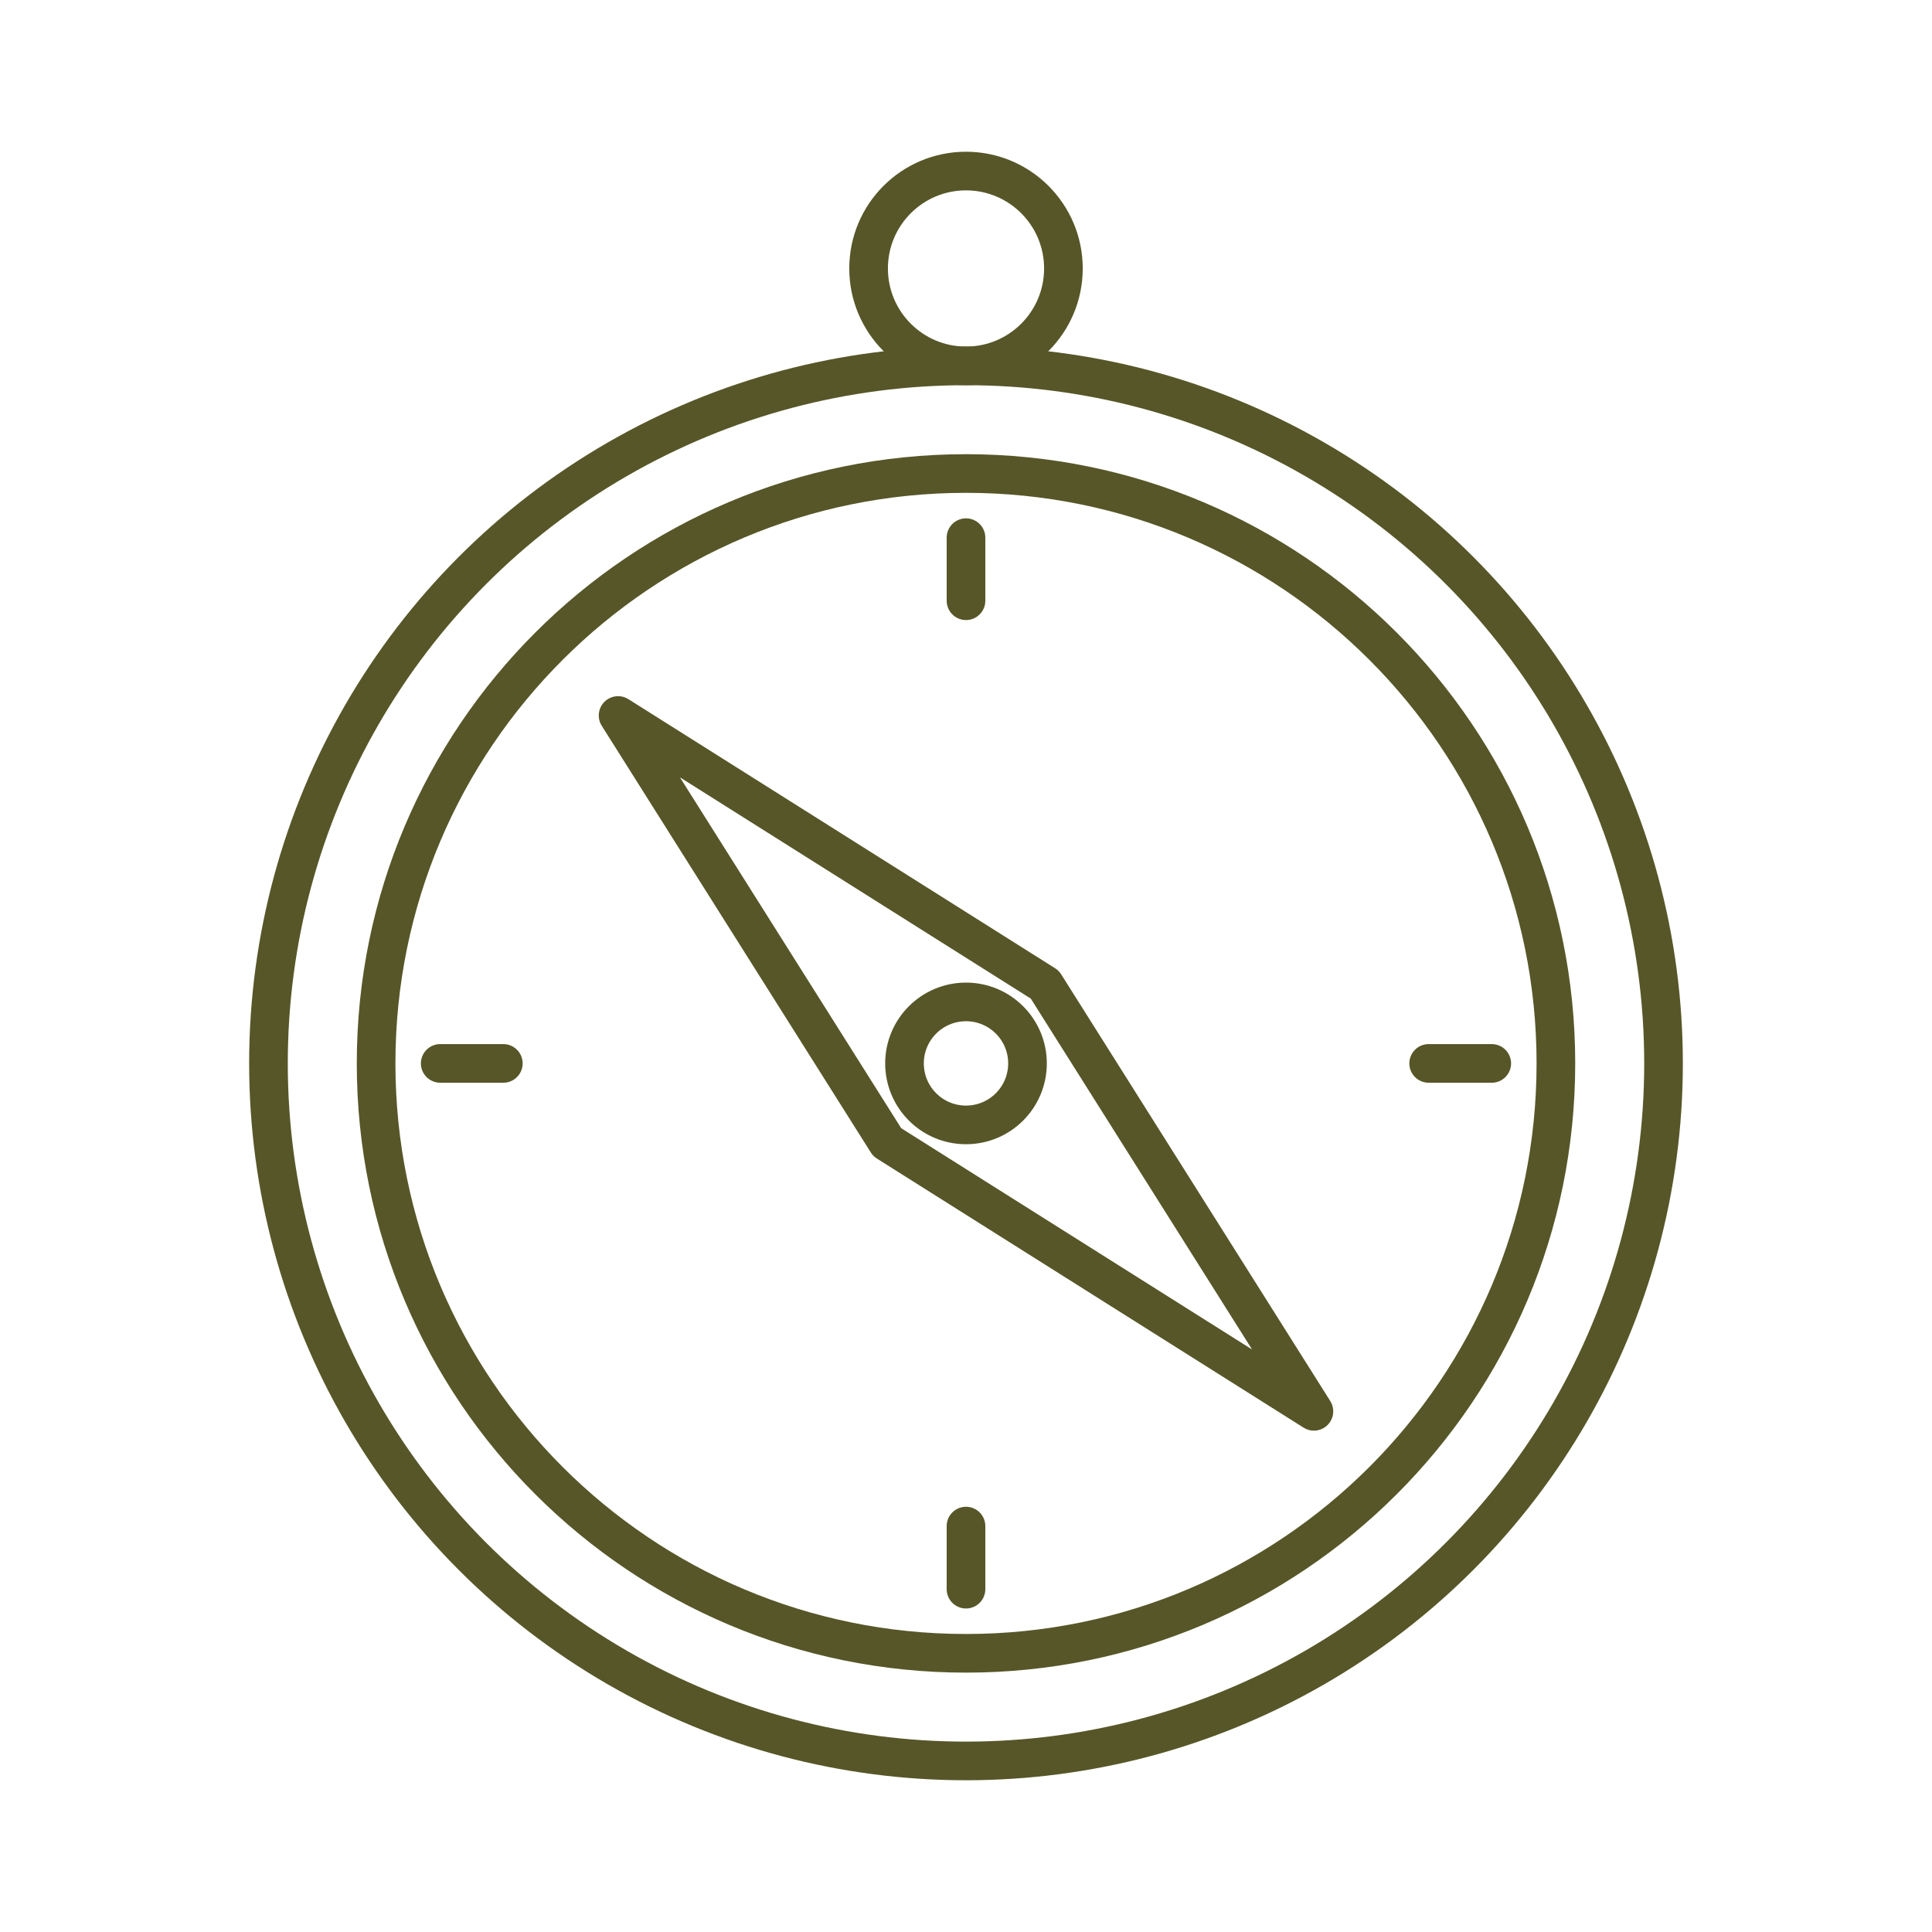
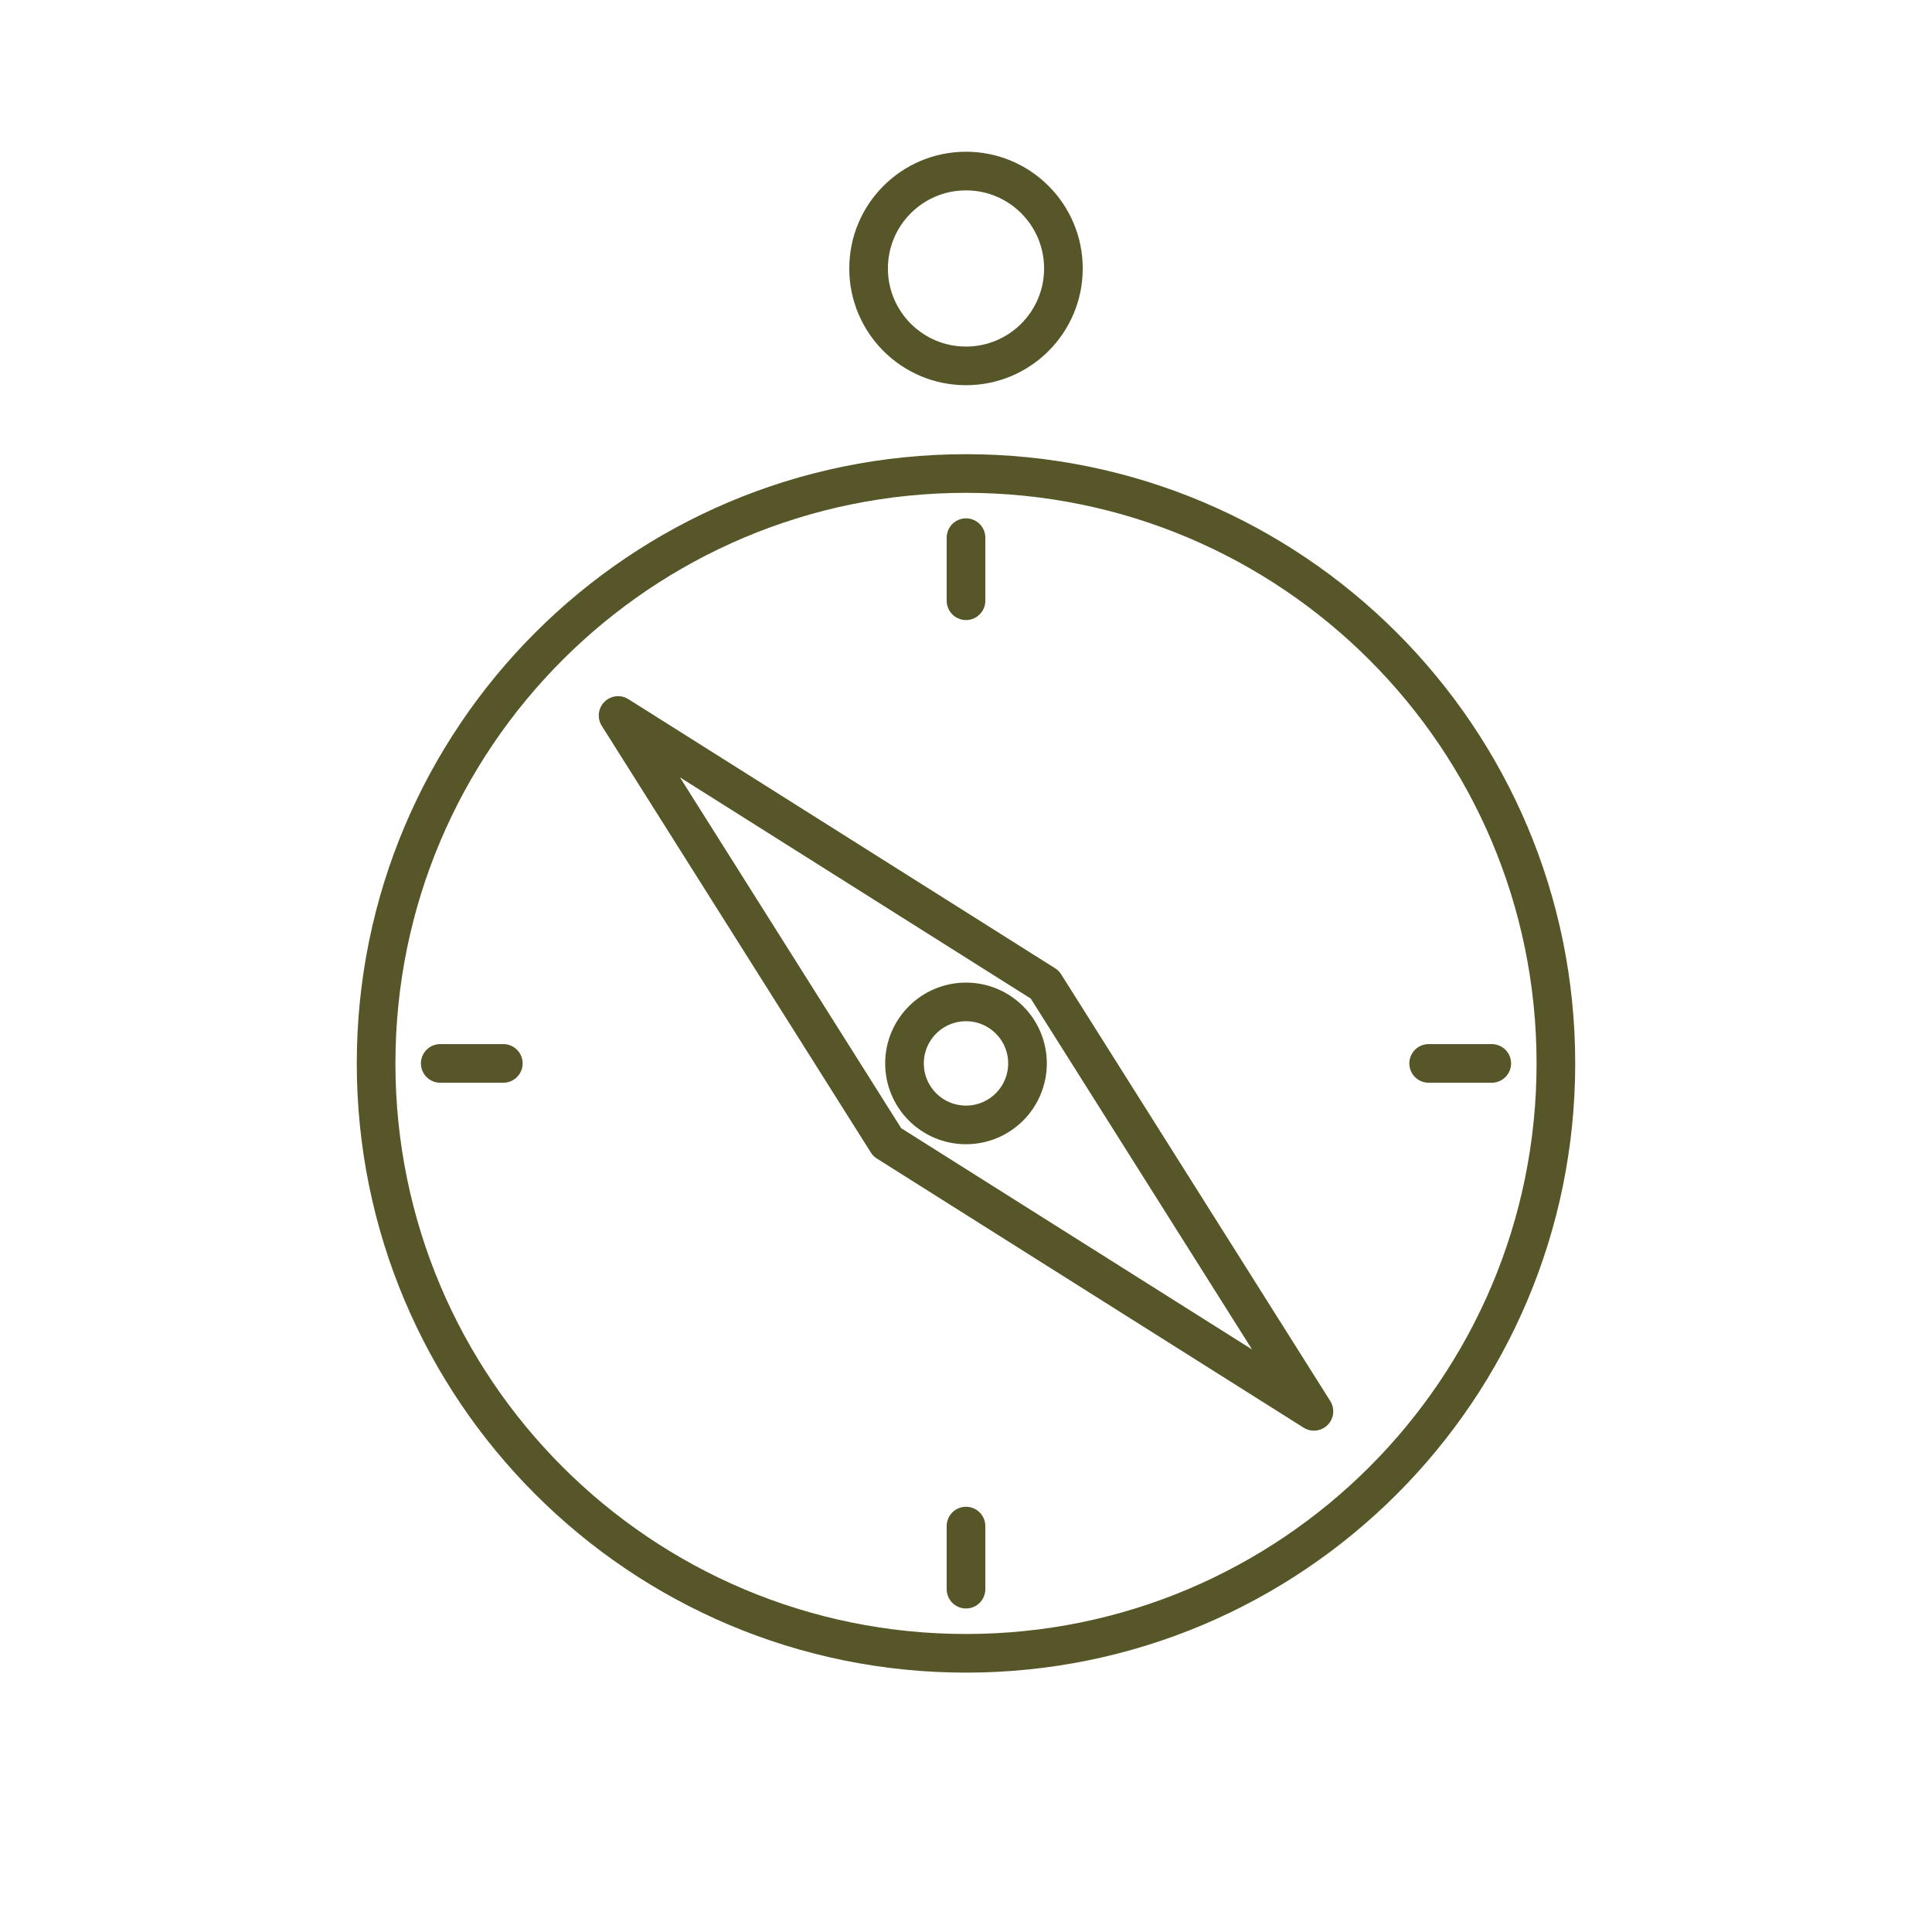
<svg xmlns="http://www.w3.org/2000/svg" width="1200pt" height="1200pt" version="1.1" viewBox="0 0 1200 1200">
  <g fill="none" stroke="#565628" stroke-linecap="round" stroke-linejoin="round" stroke-width="2">
    <path transform="scale(12)" d="m80.533 55.042c0 16.863-13.67 30.533-30.533 30.533s-30.533-13.67-30.533-30.533 13.67-30.533 30.533-30.533 30.533 13.67 30.533 30.533" />
-     <path transform="scale(12)" d="m86.104 55.042c0 12.899-6.881 24.818-18.052 31.267-11.171 6.449-24.934 6.449-36.104 0-11.171-6.449-18.052-18.368-18.052-31.267s6.881-24.818 18.052-31.267c11.171-6.449 24.934-6.449 36.104 0 11.171 6.449 18.052 18.368 18.052 31.267" />
    <path transform="scale(12)" d="m55.042 13.896c0 2.784-2.257 5.042-5.042 5.042s-5.042-2.257-5.042-5.042c0-2.785 2.257-5.042 5.042-5.042s5.042 2.257 5.042 5.042" />
    <path transform="scale(12)" d="m53.183 55.042c0 1.758-1.425 3.183-3.183 3.183s-3.183-1.425-3.183-3.183c0-1.758 1.425-3.183 3.183-3.183s3.183 1.425 3.183 3.183" />
    <path transform="scale(12)" d="m54.079 50.963 13.929 22.087-22.087-13.929-13.929-22.087z" />
    <path transform="scale(12)" d="m50 27.829v3.265" />
    <path transform="scale(12)" d="m22.786 55.042h3.266" />
    <path transform="scale(12)" d="m50 82.255v-3.265" />
    <path transform="scale(12)" d="m77.213 55.042h-3.266" />
  </g>
</svg>